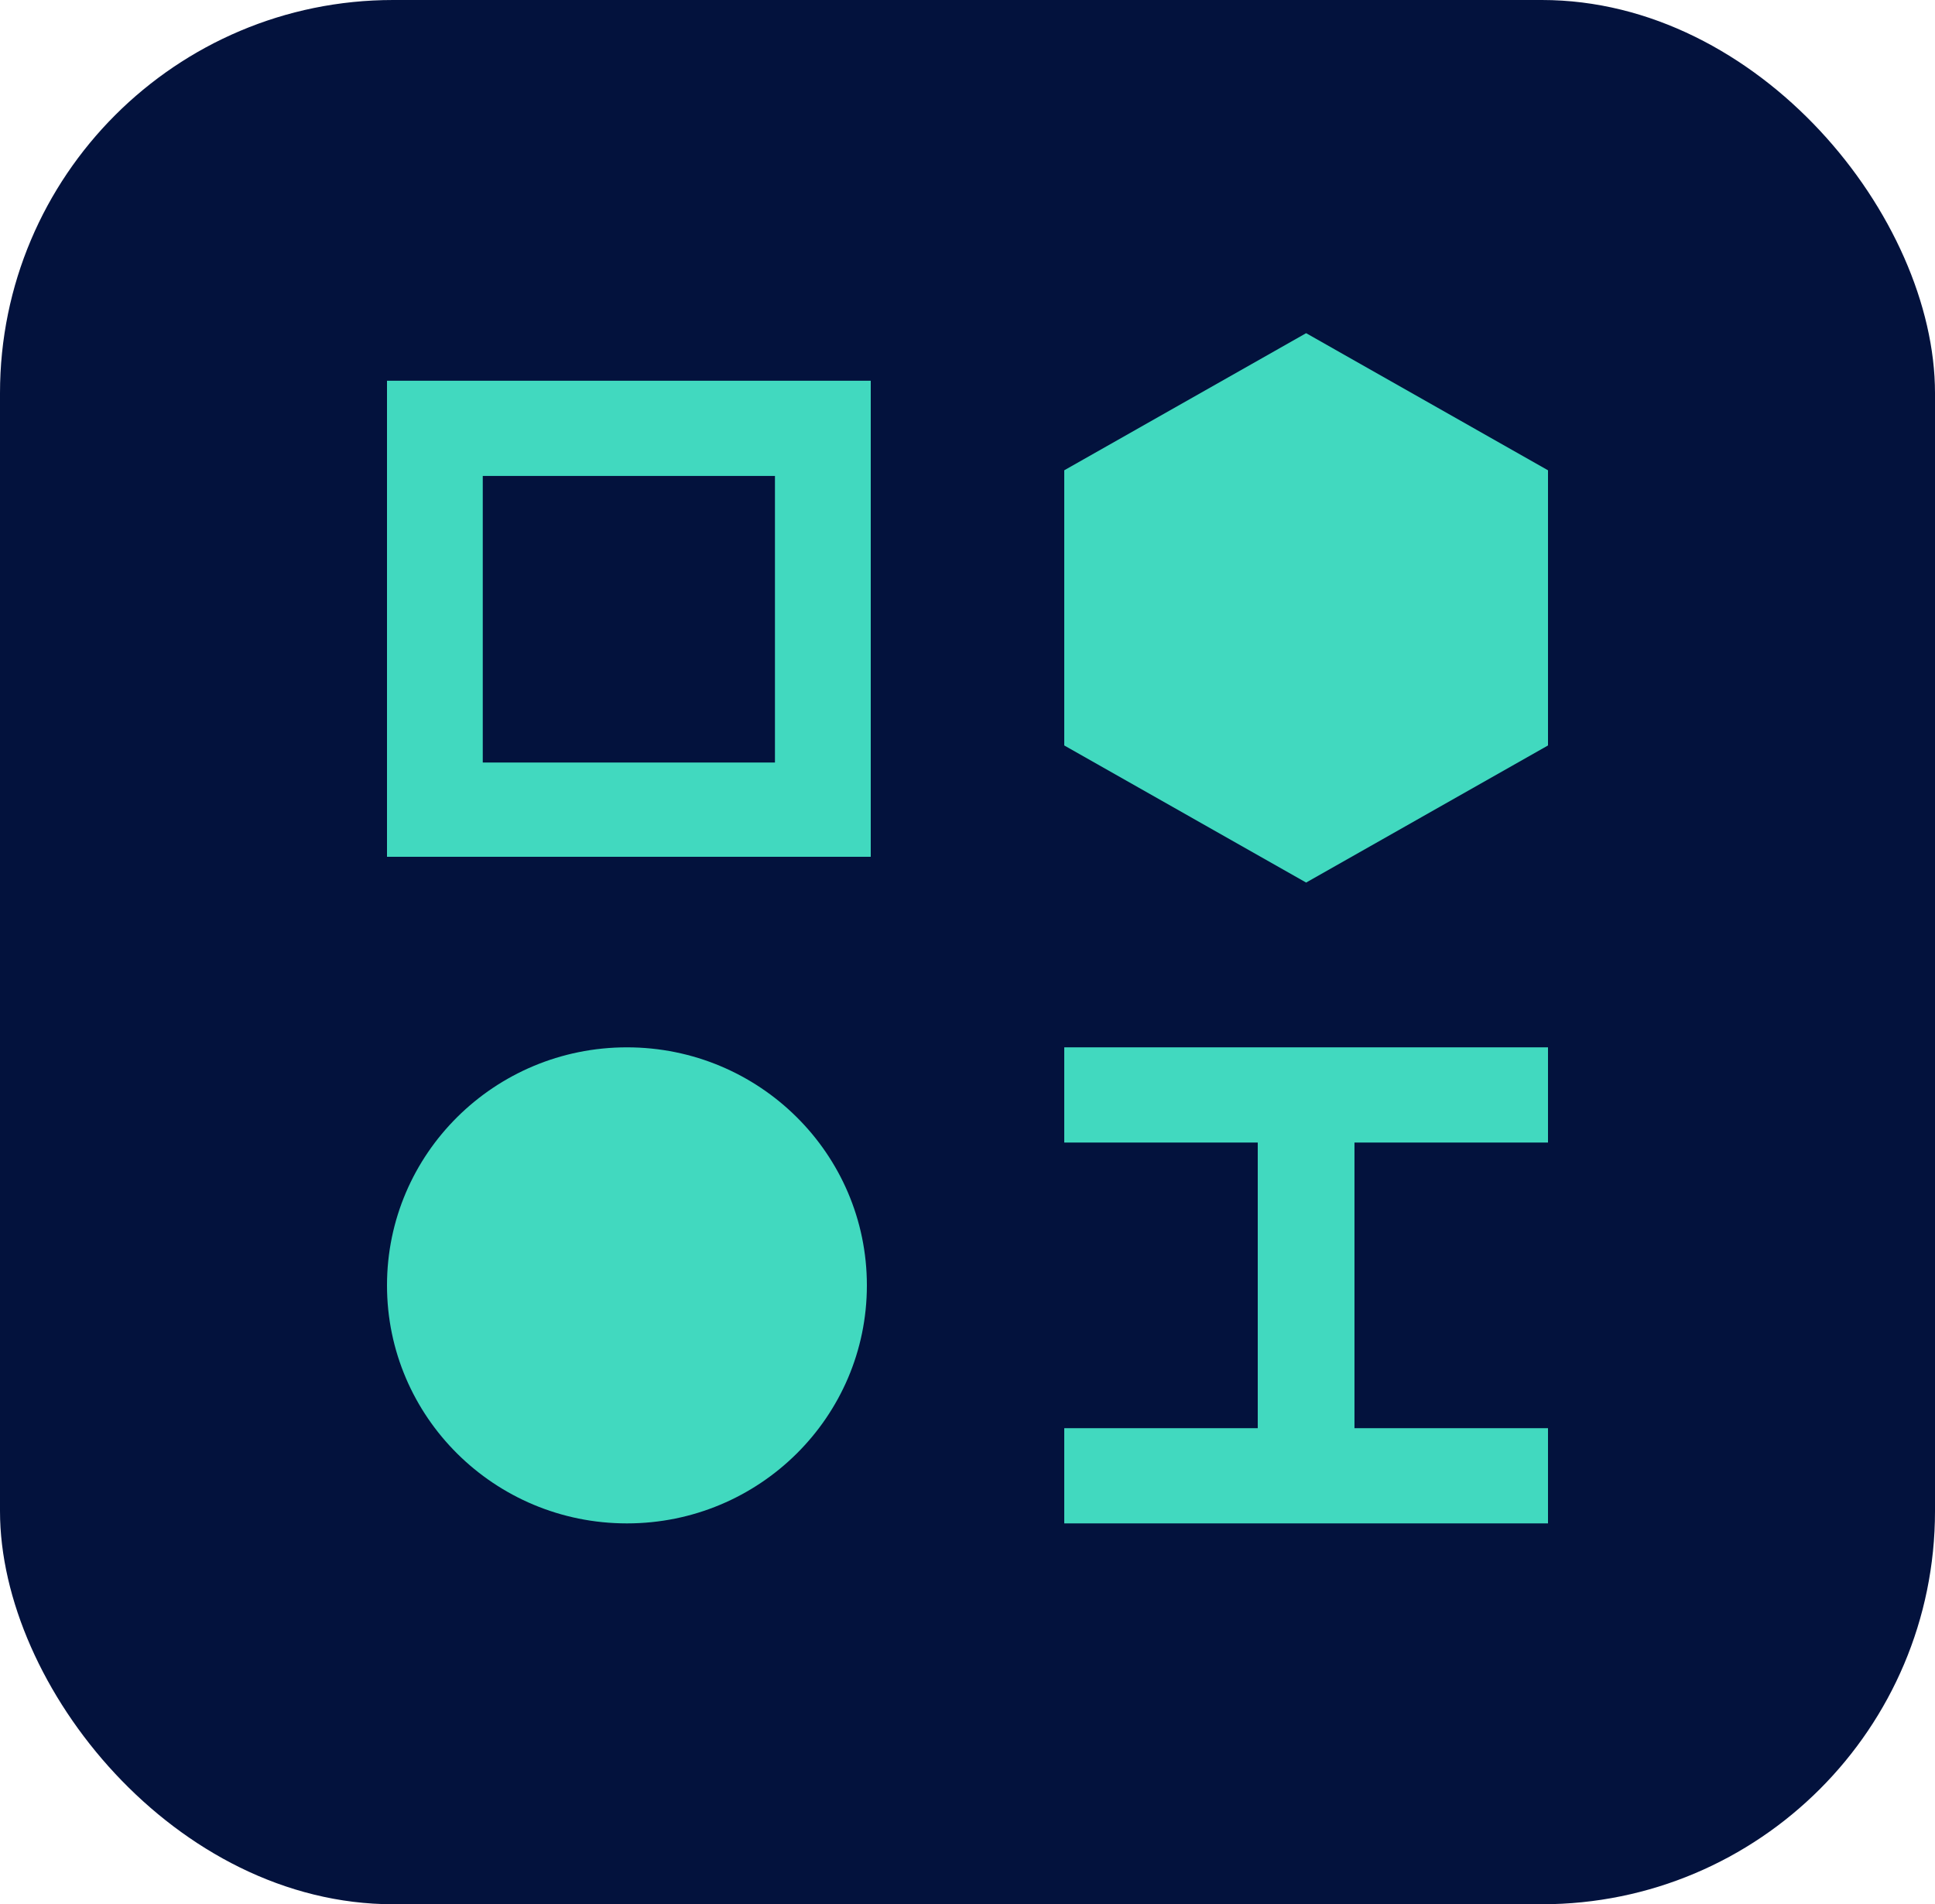
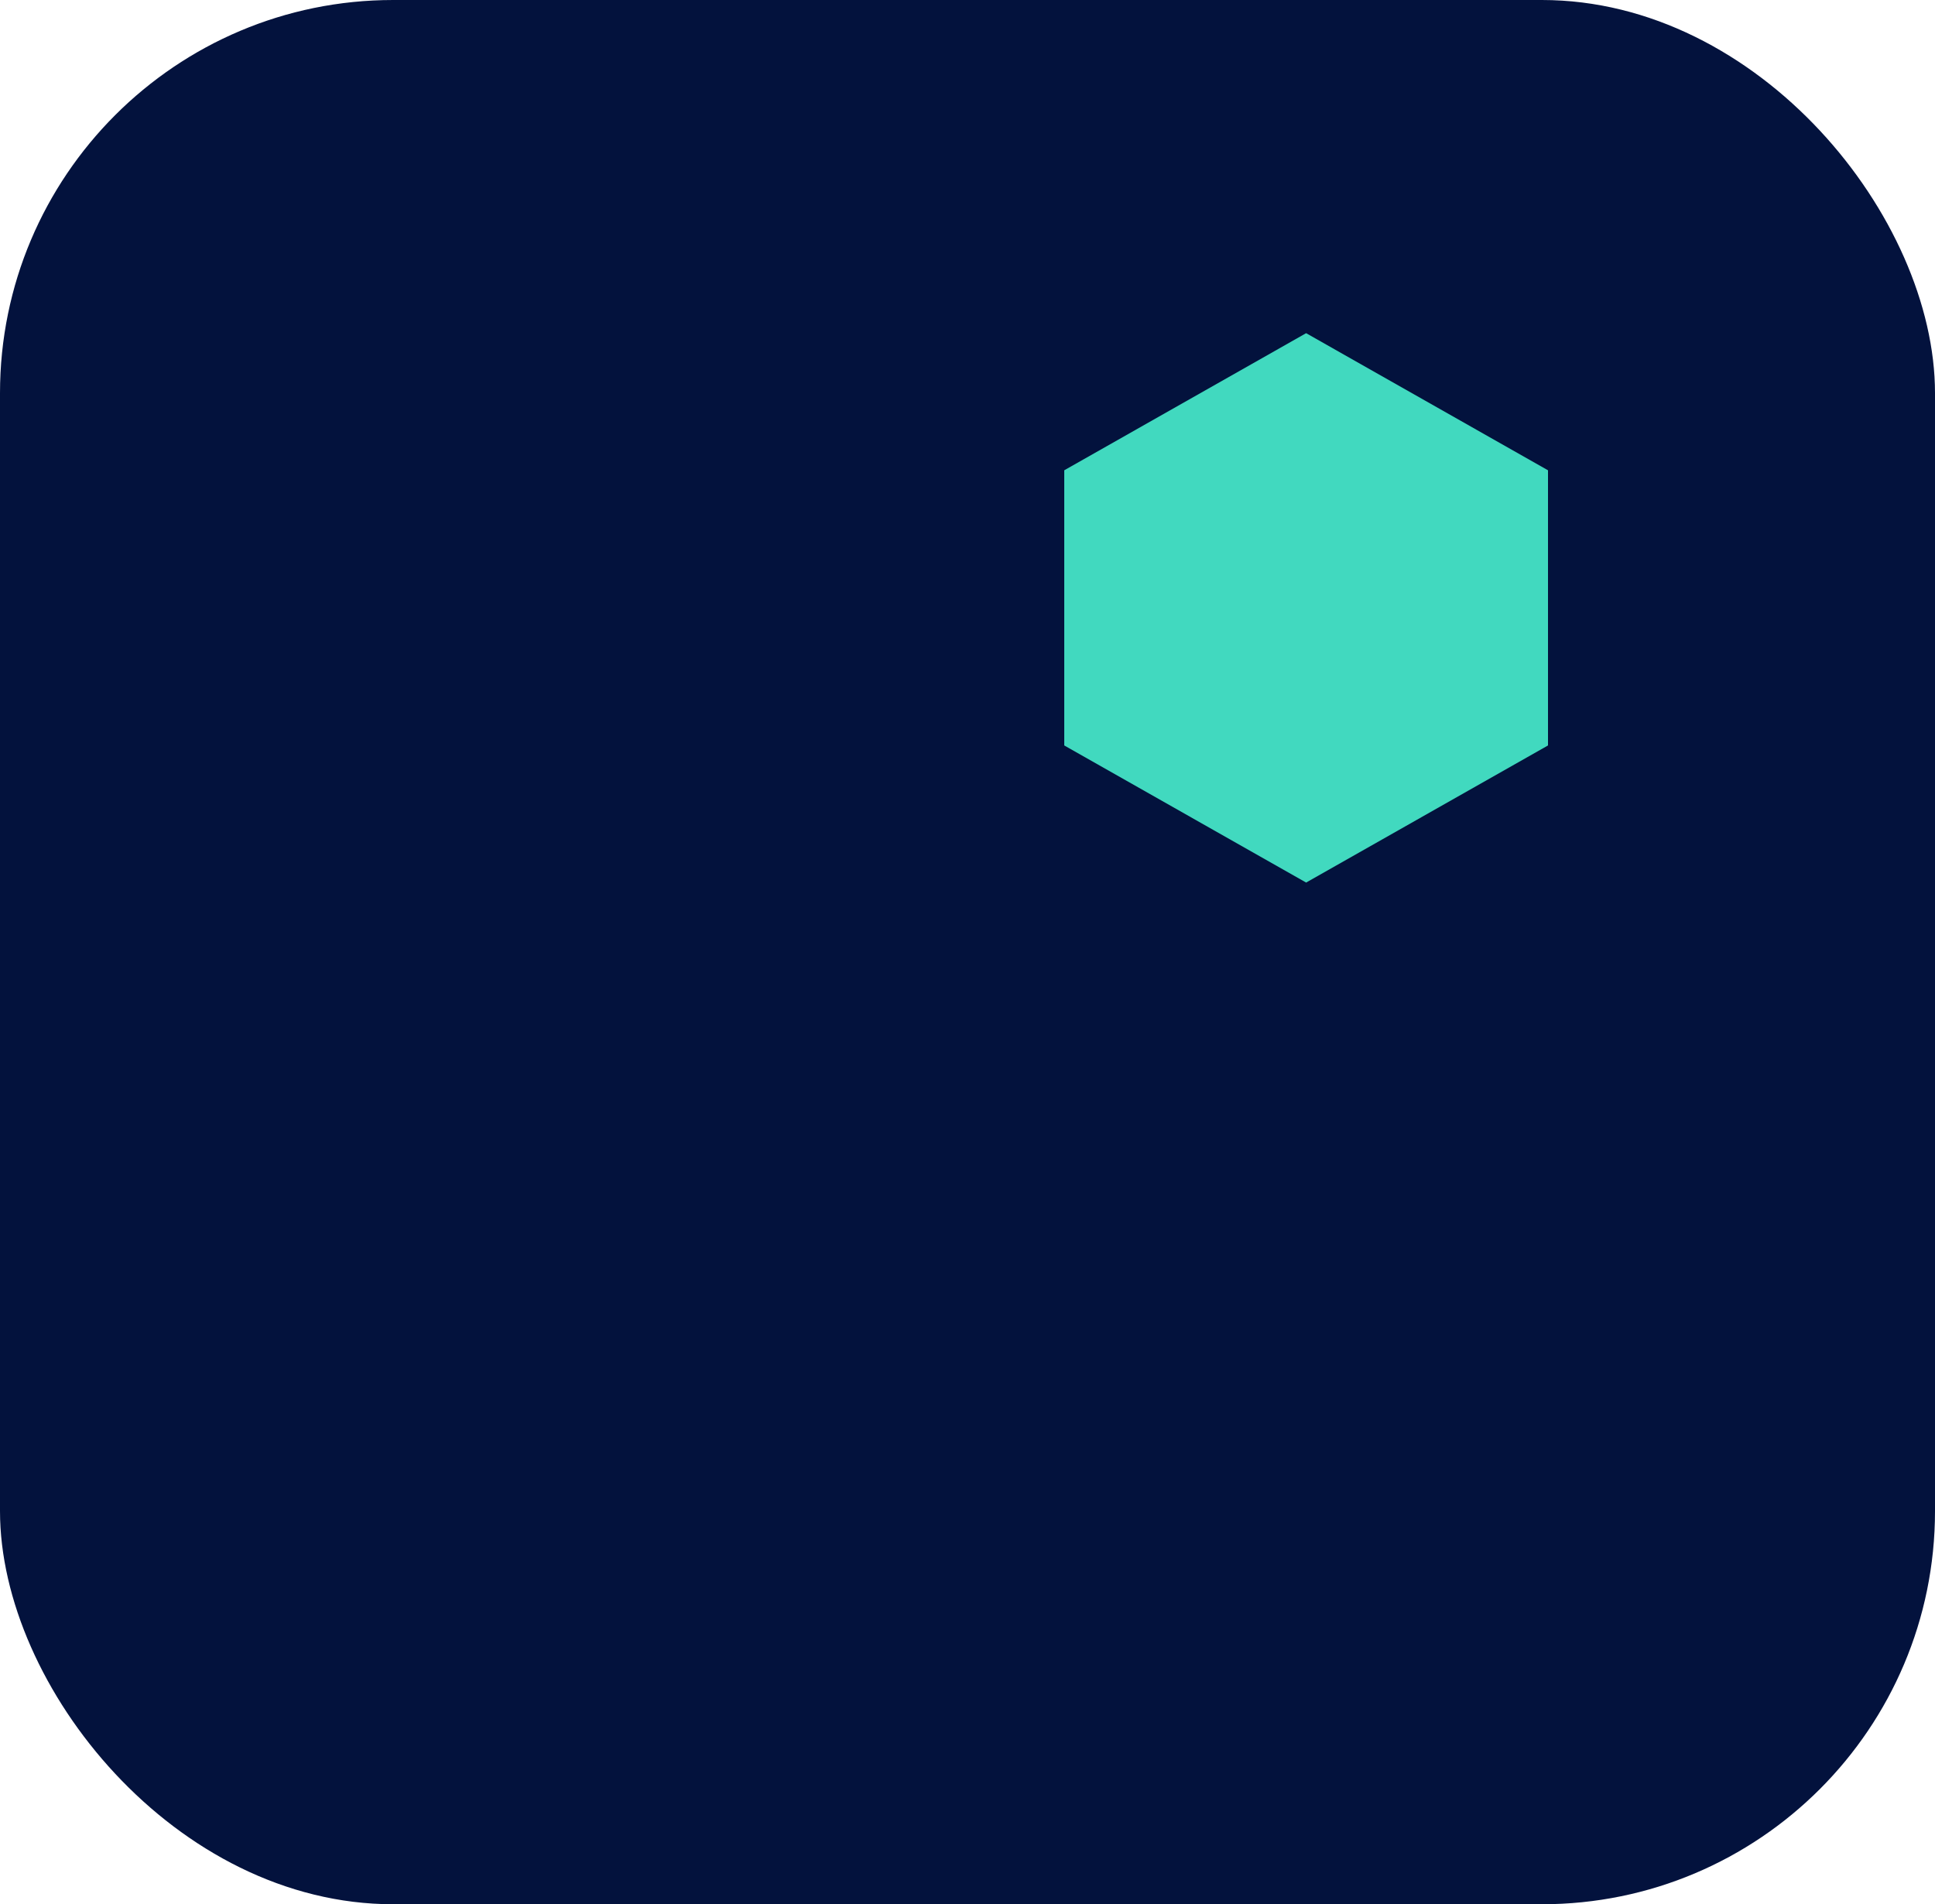
<svg xmlns="http://www.w3.org/2000/svg" width="63" height="62" viewBox="0 0 63 62" fill="none">
  <rect width="63" height="62" rx="12.8" fill="#03123D" />
  <path d="M50.4 15.312V24.271L42.525 28.735L34.65 24.271V15.312L42.525 10.848L50.4 15.312Z" fill="#41D9BF" />
-   <path fill-rule="evenodd" clip-rule="evenodd" d="M12.6 12.396H28.35V27.896H12.6V12.396ZM25.231 24.827V15.496H15.718V24.827H25.231Z" fill="#41D9BF" />
-   <path d="M28.224 41.85C28.224 46.13 24.726 49.6 20.412 49.6C16.097 49.6 12.6 46.13 12.6 41.85C12.6 37.569 16.097 34.1 20.412 34.1C24.726 34.1 28.224 37.569 28.224 41.85Z" fill="#41D9BF" />
-   <path d="M50.4 37.2V34.1H34.65V37.2H40.95V46.5H34.65V49.6H50.4V46.5H44.099V37.2H50.4Z" fill="#41D9BF" />
</svg>